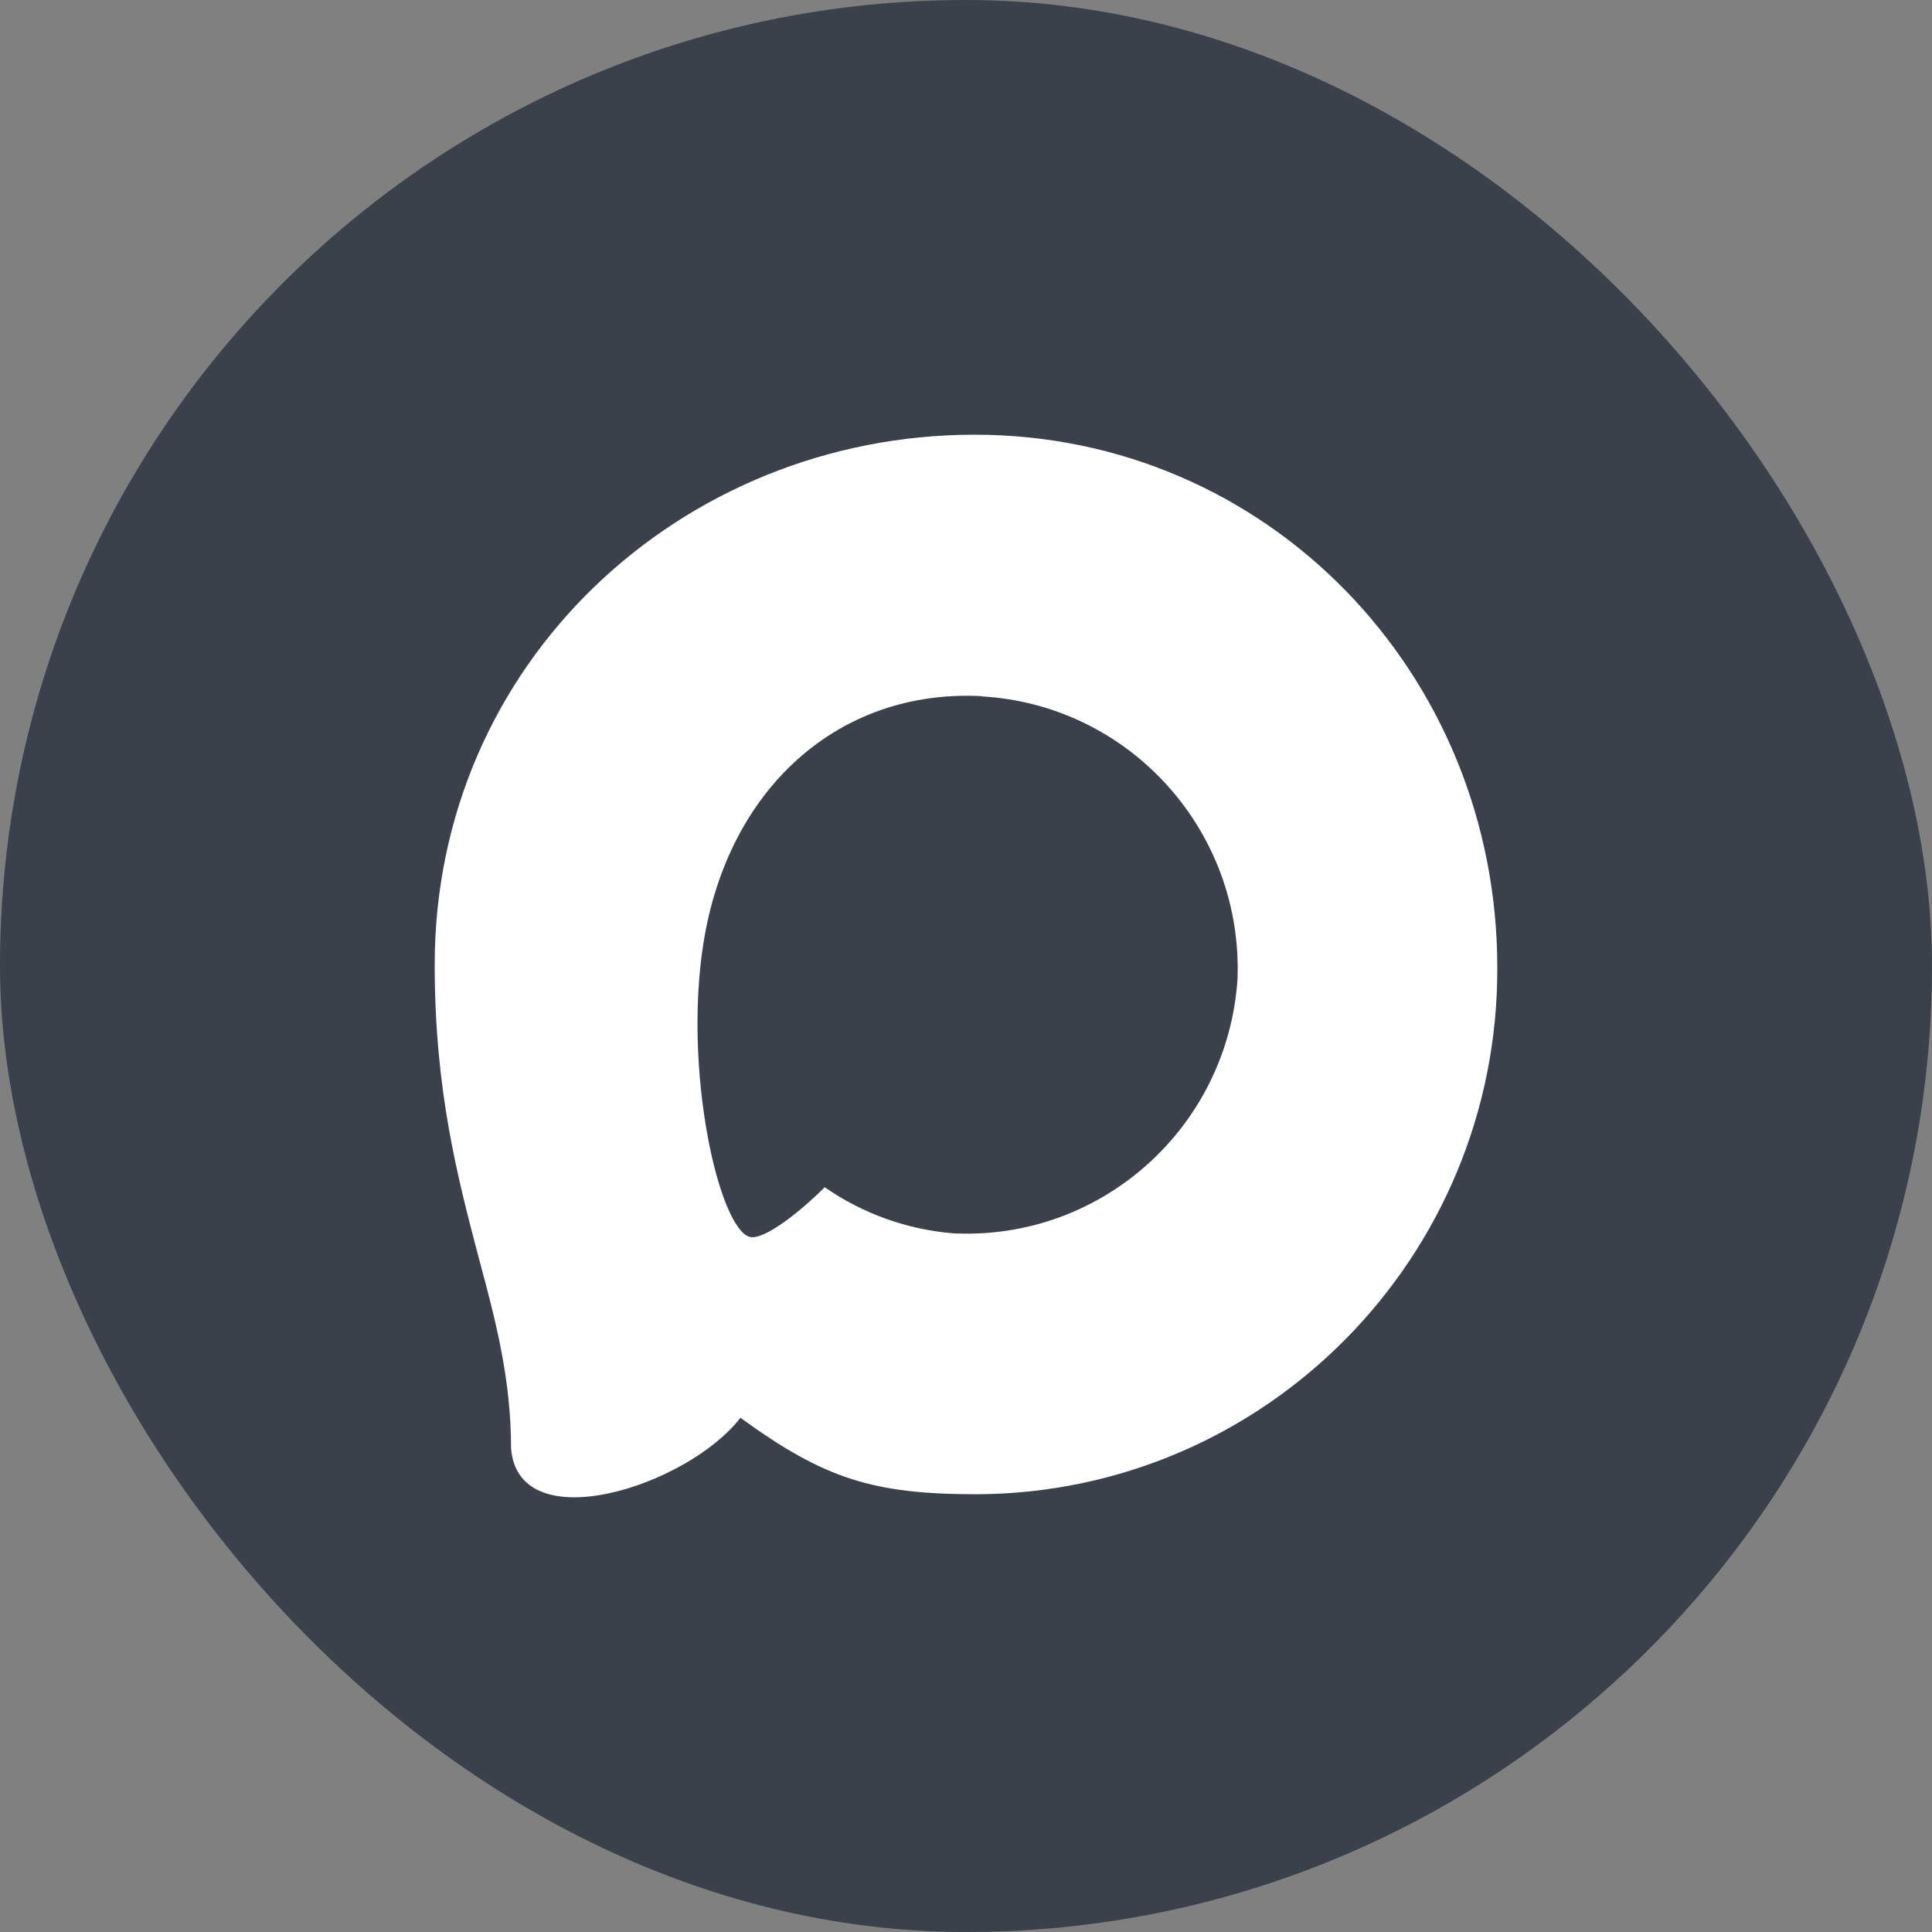
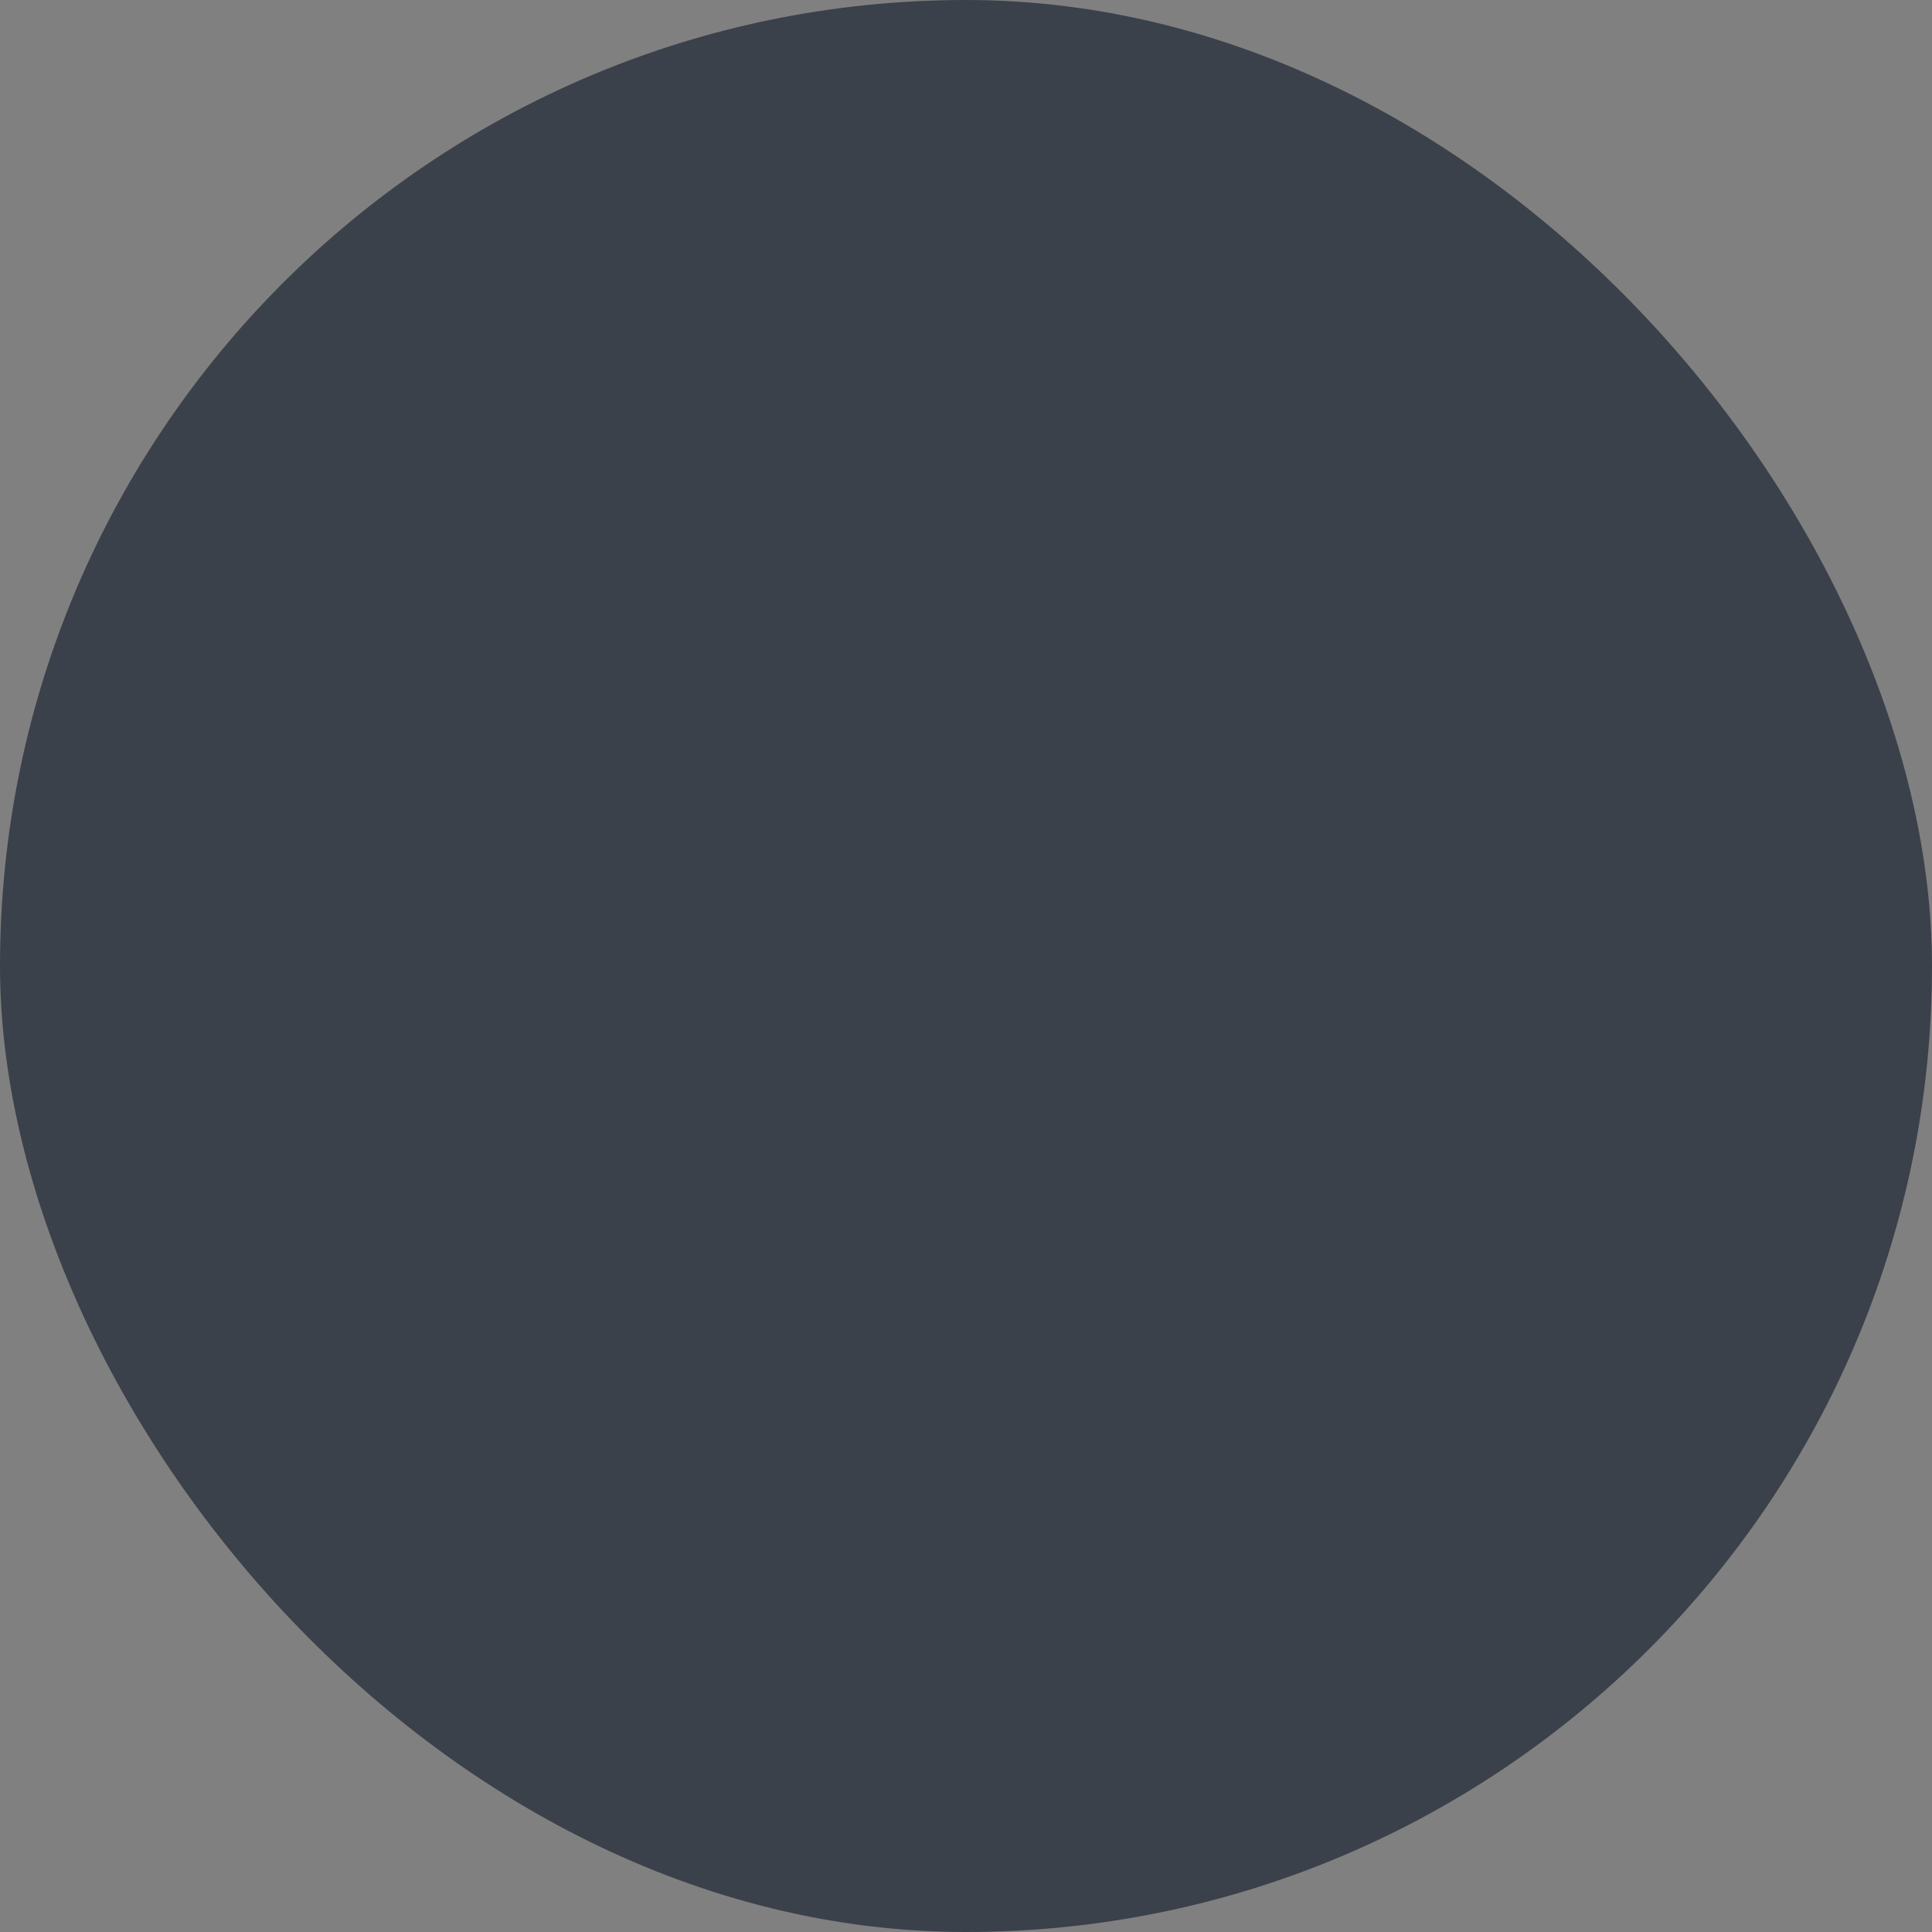
<svg xmlns="http://www.w3.org/2000/svg" width="40" height="40" viewBox="0 0 40 40" fill="none">
  <rect x="0" y="0" width="40" height="40" fill="#808080" stroke="none" />
  <rect width="40" height="40" rx="20" fill="#3B414A" />
-   <path fill-rule="evenodd" clip-rule="evenodd" d="M20.236 30.937C18.077 30.937 17.074 30.621 15.33 29.354C14.227 30.779 10.733 31.892 10.581 29.988C10.581 28.558 10.266 27.35 9.909 26.031C9.483 24.406 9 22.596 9 19.974C9 13.711 14.117 9 20.179 9C26.246 9 31 13.944 31 20.032C31.02 26.026 26.205 30.905 20.236 30.937ZM20.326 14.413C17.373 14.26 15.073 16.312 14.563 19.531C14.143 22.195 14.889 25.44 15.524 25.609C15.829 25.682 16.596 25.06 17.074 24.58C17.864 25.128 18.785 25.458 19.743 25.535C22.802 25.683 25.415 23.343 25.621 20.275C25.74 17.199 23.385 14.594 20.326 14.418L20.326 14.413Z" fill="white" />
</svg>